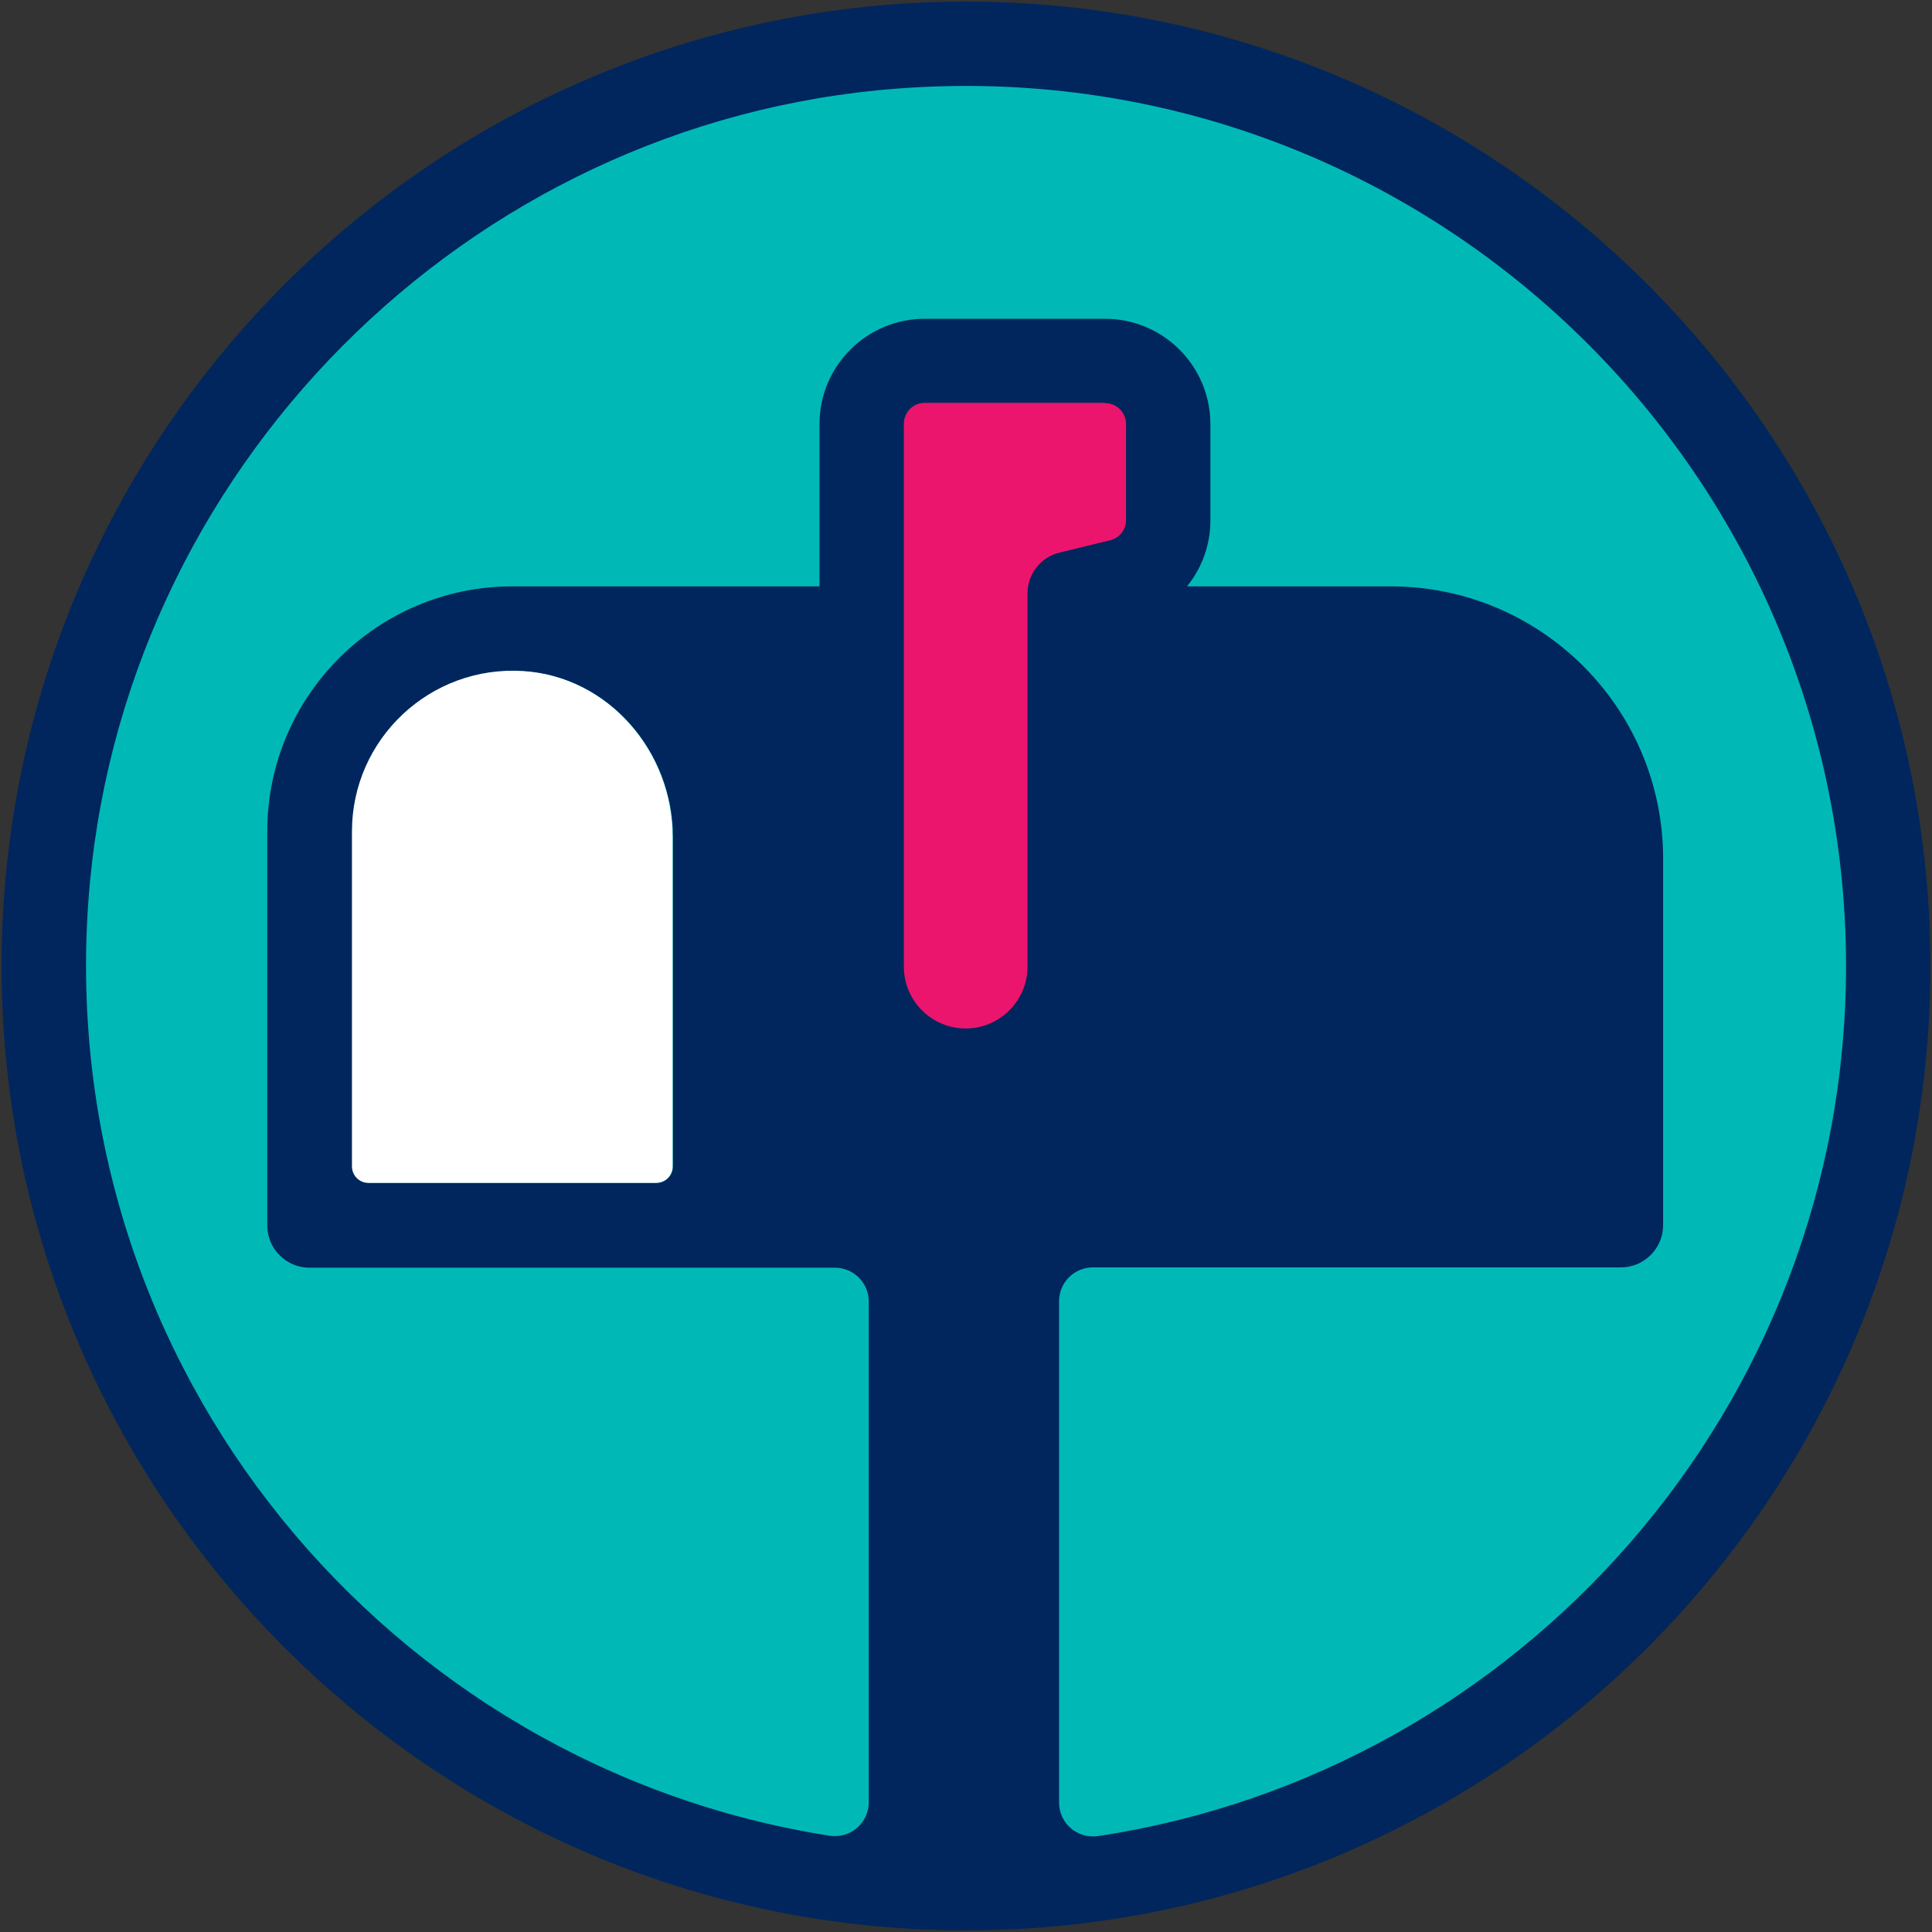
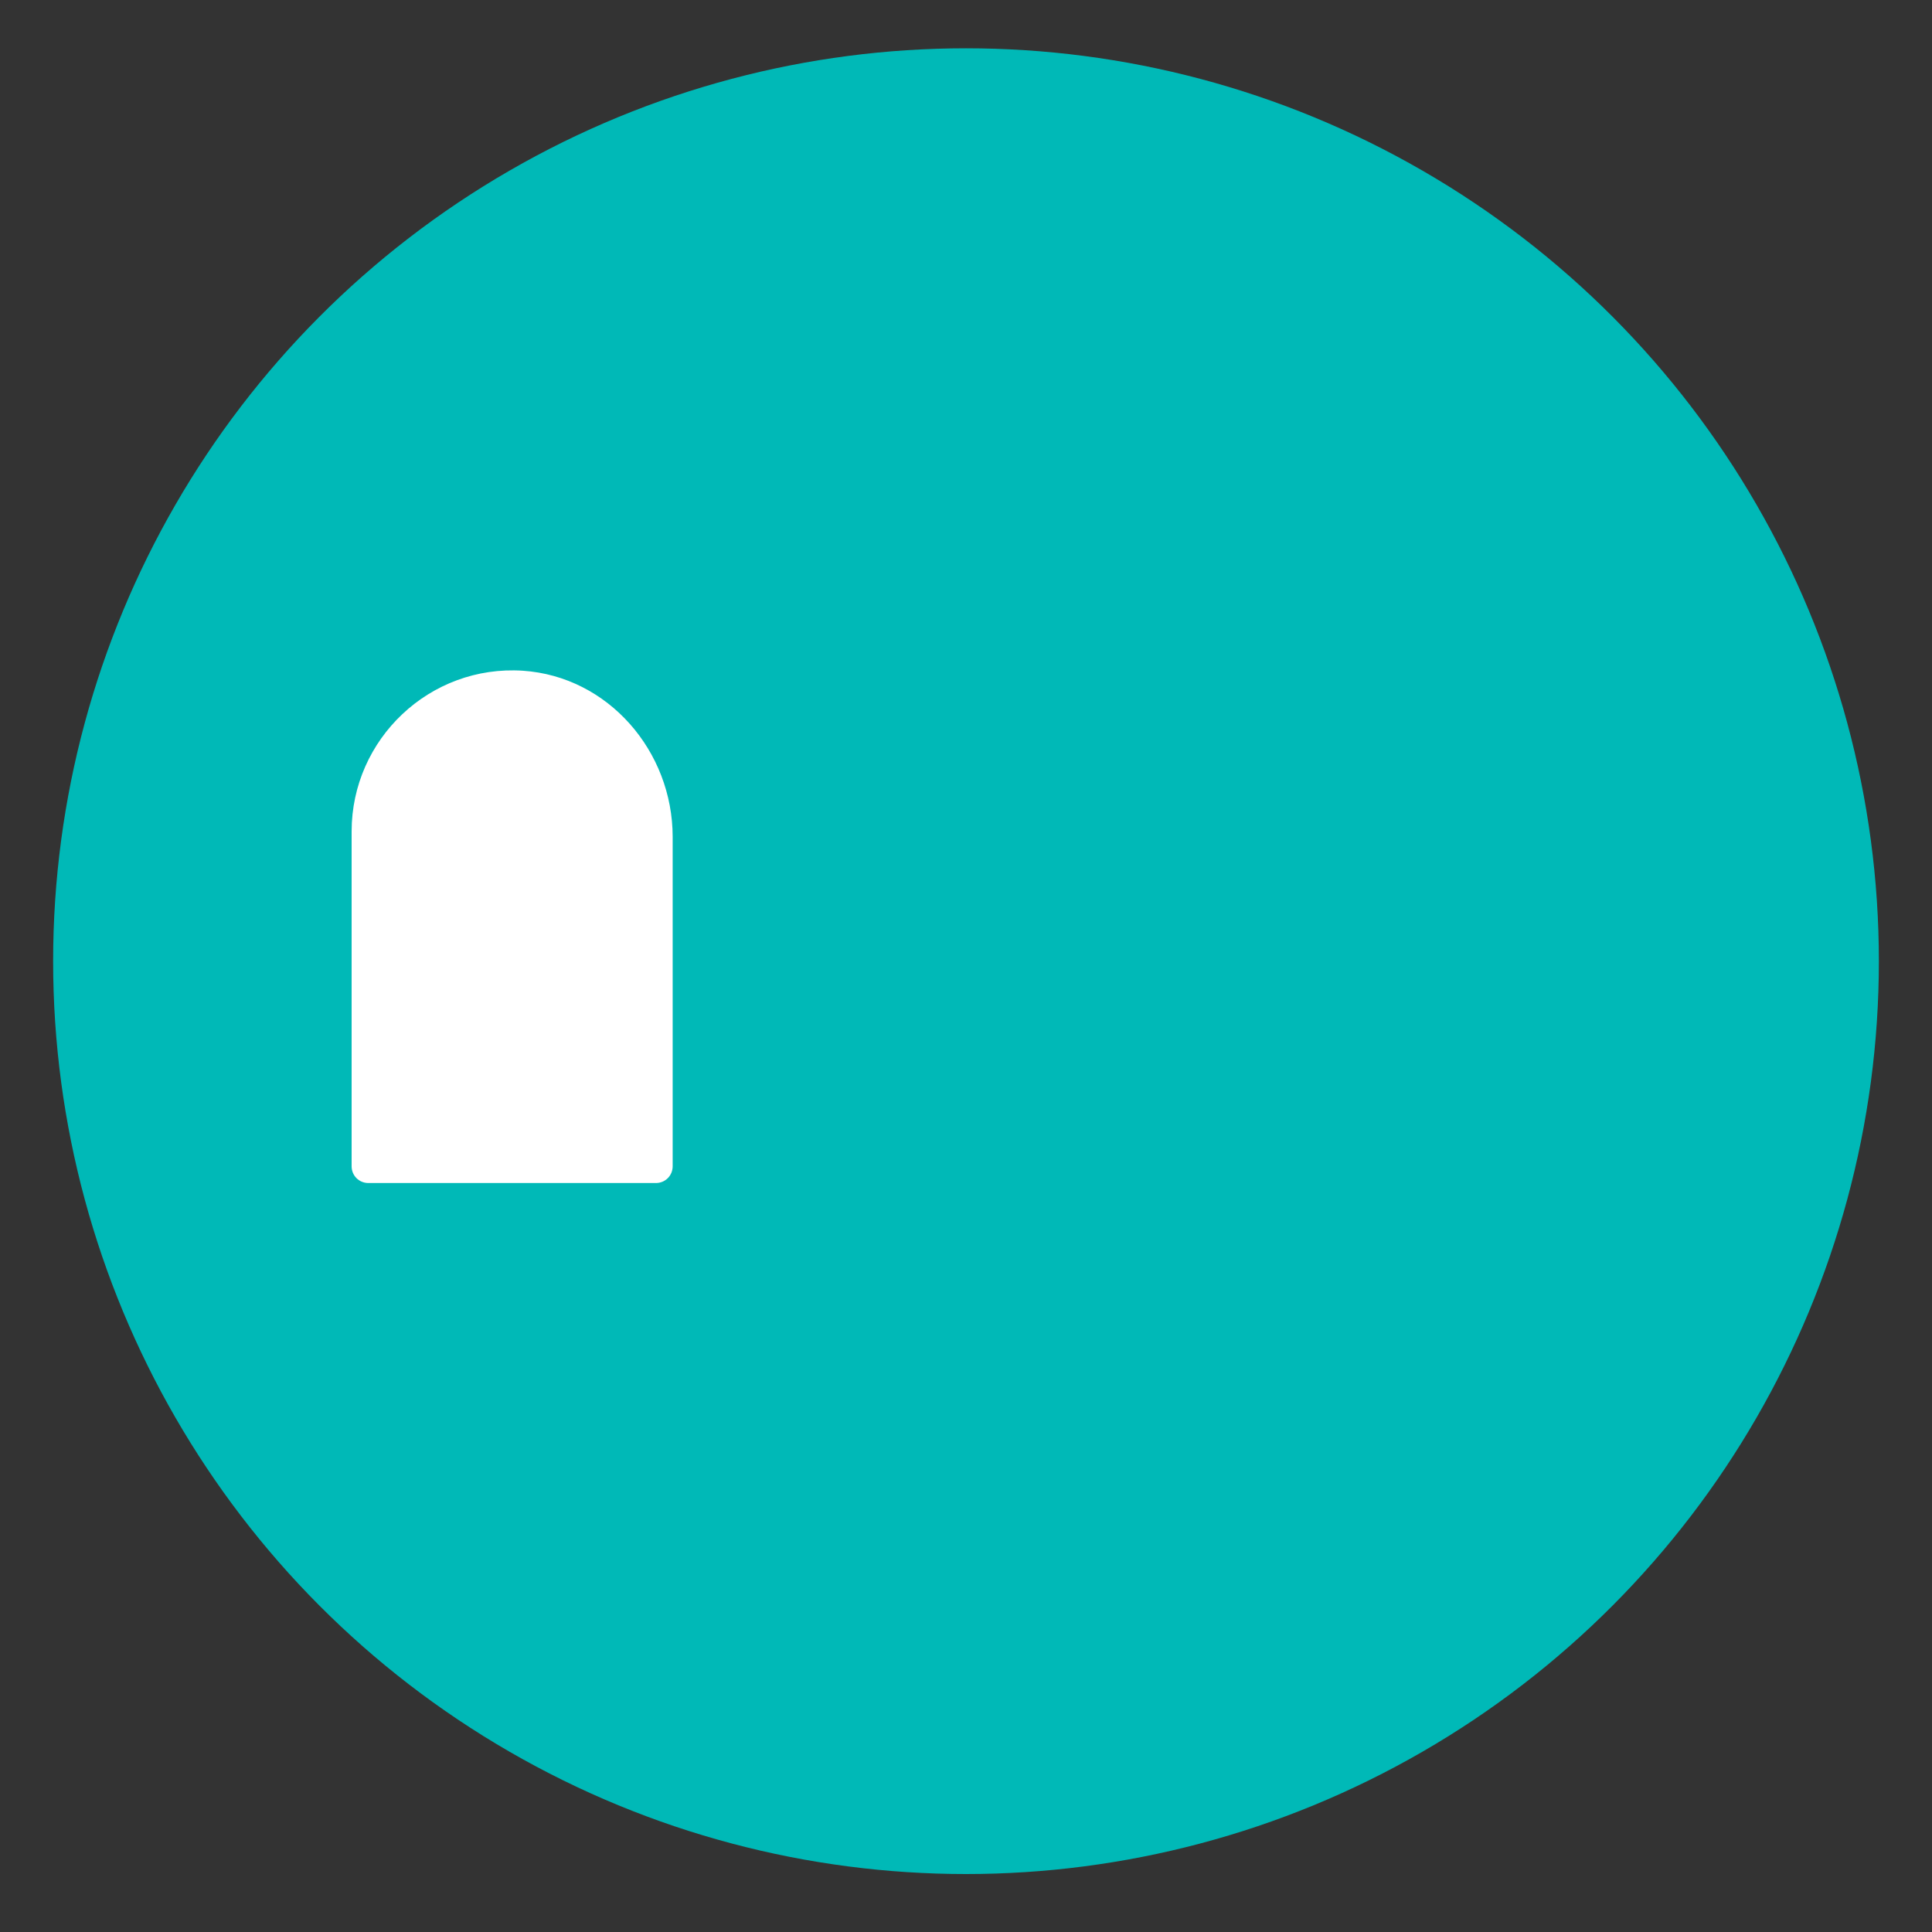
<svg xmlns="http://www.w3.org/2000/svg" version="1.1" id="el_WLD1I7ezgFM" x="0px" y="0px" viewBox="0 0 600 600" style="enable-background:new 0 0 600 600;" xml:space="preserve">
  <rect x="0" y="0" width="600" height="600" fill="#333333" stroke="none" />
  <style>@-webkit-keyframes kf_el_luTBwFhbj0a_TU1Rlmw1O{50%{-webkit-transform: translate(300px, 300px) rotate(90deg) translate(-300px, -300px);transform: translate(300px, 300px) rotate(90deg) translate(-300px, -300px);}60%{-webkit-transform: translate(300px, 300px) rotate(-10deg) translate(-300px, -300px);transform: translate(300px, 300px) rotate(-10deg) translate(-300px, -300px);}65%{-webkit-transform: translate(300px, 300px) rotate(5deg) translate(-300px, -300px);transform: translate(300px, 300px) rotate(5deg) translate(-300px, -300px);}70%{-webkit-transform: translate(300px, 300px) rotate(-2deg) translate(-300px, -300px);transform: translate(300px, 300px) rotate(-2deg) translate(-300px, -300px);}75%{-webkit-transform: translate(300px, 300px) rotate(0deg) translate(-300px, -300px);transform: translate(300px, 300px) rotate(0deg) translate(-300px, -300px);}0%{-webkit-transform: translate(300px, 300px) rotate(90deg) translate(-300px, -300px);transform: translate(300px, 300px) rotate(90deg) translate(-300px, -300px);}100%{-webkit-transform: translate(300px, 300px) rotate(0deg) translate(-300px, -300px);transform: translate(300px, 300px) rotate(0deg) translate(-300px, -300px);}}@keyframes kf_el_luTBwFhbj0a_TU1Rlmw1O{50%{-webkit-transform: translate(300px, 300px) rotate(90deg) translate(-300px, -300px);transform: translate(300px, 300px) rotate(90deg) translate(-300px, -300px);}60%{-webkit-transform: translate(300px, 300px) rotate(-10deg) translate(-300px, -300px);transform: translate(300px, 300px) rotate(-10deg) translate(-300px, -300px);}65%{-webkit-transform: translate(300px, 300px) rotate(5deg) translate(-300px, -300px);transform: translate(300px, 300px) rotate(5deg) translate(-300px, -300px);}70%{-webkit-transform: translate(300px, 300px) rotate(-2deg) translate(-300px, -300px);transform: translate(300px, 300px) rotate(-2deg) translate(-300px, -300px);}75%{-webkit-transform: translate(300px, 300px) rotate(0deg) translate(-300px, -300px);transform: translate(300px, 300px) rotate(0deg) translate(-300px, -300px);}0%{-webkit-transform: translate(300px, 300px) rotate(90deg) translate(-300px, -300px);transform: translate(300px, 300px) rotate(90deg) translate(-300px, -300px);}100%{-webkit-transform: translate(300px, 300px) rotate(0deg) translate(-300px, -300px);transform: translate(300px, 300px) rotate(0deg) translate(-300px, -300px);}}#el_WLD1I7ezgFM *{-webkit-animation-duration: 2s;animation-duration: 2s;-webkit-animation-iteration-count: 1;animation-iteration-count: 1;-webkit-animation-timing-function: cubic-bezier(0, 0, 1, 1);animation-timing-function: cubic-bezier(0, 0, 1, 1);}#el_sw2u30QhuZK{fill: #00B9B7;}#el_rFWXdyHhX75{fill: #FFFFFF;}#el_Mua2LpKDu6z{fill: #00265D;}#el_T3h31s1bzdQ{fill: #EB156D;}#el_PtCW_sHRpKJ{fill: #00265D;}#el_PuAAxzpvFTt{fill: none;}#el_luTBwFhbj0a_TU1Rlmw1O{-webkit-animation-fill-mode: forwards;animation-fill-mode: forwards;-webkit-animation-name: kf_el_luTBwFhbj0a_TU1Rlmw1O;animation-name: kf_el_luTBwFhbj0a_TU1Rlmw1O;-webkit-animation-timing-function: cubic-bezier(0.42, 0, 0.58, 1);animation-timing-function: cubic-bezier(0.42, 0, 0.58, 1);}</style>
  <g id="el_twzPUtVkuss">
    <circle cx="300" cy="298.5" r="283.5" id="el_sw2u30QhuZK" />
    <g id="el_LhUZJn3D_lu">
      <path d="M109.2,258.2v104c0,2.9,2.3,5.2,5.2,5.2h89.3c2.9,0,5.2-2.3,5.2-5.2V259.9c0-26.6-20-49.8-46.5-51.6&#10;&#09;&#09;&#09;C133.5,206.4,109.2,229.5,109.2,258.2z" id="el_rFWXdyHhX75" />
-       <path d="M300,0.5C134.9,0.5,0.5,134.9,0.5,300S134.9,599.5,300,599.5S599.5,465.1,599.5,300S465.1,0.5,300,0.5z&#10;&#09;&#09;&#09; M341.1,570.2c-6.4,1-12.2-3.9-12.2-10.4V404.1c0-5.8,4.7-10.5,10.5-10.5h164c7.2,0,13.1-5.9,13.1-13.1V266.7&#10;&#09;&#09;&#09;c0-46.7-37.9-84.6-84.6-84.6H159.1h0h0c-42,0-76.1,34.1-76.1,76.1v122.4c0,7.2,5.9,13.1,13.1,13.1h163.2c5.8,0,10.5,4.7,10.5,10.5&#10;&#09;&#09;&#09;v155.5c0,6.5-5.8,11.4-12.2,10.4C120.8,548.6,17.3,425.4,27.4,280.5c9.4-134.2,117.3-242.9,251.4-253&#10;&#09;&#09;&#09;C439,15.3,573.3,142.3,573.3,300C573.3,436.7,472.4,550.3,341.1,570.2z M209,259.9v102.3c0,2.9-2.3,5.2-5.2,5.2h-89.3&#10;&#09;&#09;&#09;c-2.9,0-5.2-2.3-5.2-5.2v-104c0-28.7,24.3-51.7,53.3-49.8C189,210.1,209,233.4,209,259.9z" id="el_Mua2LpKDu6z" />
    </g>
  </g>
  <g id="el_luTBwFhbj0a_TU1Rlmw1O" data-animator-group="true" data-animator-type="1">
    <g id="el_luTBwFhbj0a">
-       <path d="M300,332.4c-17.8,0-32.3-14.5-32.3-32.3V131.6c0-10.8,8.8-19.6,19.6-19.6h56c10.8,0,19.6,8.8,19.6,19.6v29.8&#10;&#09;&#09;c0,9.1-6.2,16.9-15,19l-15.6,3.8v115.9C332.3,317.9,317.8,332.4,300,332.4z" id="el_T3h31s1bzdQ" />
-       <path d="M343.2,125.2c3.6,0,6.5,2.9,6.5,6.5v29.8c0,3-2,5.6-5,6.3l-15.6,3.8c-5.9,1.4-10,6.7-10,12.7v115.9&#10;&#09;&#09;c0,10.6-8.6,19.2-19.2,19.2c-10.6,0-19.2-8.6-19.2-19.2V131.6c0-3.6,2.9-6.5,6.5-6.5H343.2 M343.2,99h-56&#10;&#09;&#09;c-18,0-32.7,14.6-32.7,32.7v168.5c0,25,20.4,45.4,45.4,45.4s45.4-20.3,45.4-45.4V194.6l5.6-1.3c14.7-3.6,25-16.6,25-31.7v-29.8&#10;&#09;&#09;C375.9,113.6,361.2,99,343.2,99L343.2,99z" id="el_PtCW_sHRpKJ" />
      <circle cx="300" cy="300" r="253.2" id="el_PuAAxzpvFTt" />
    </g>
  </g>
</svg>